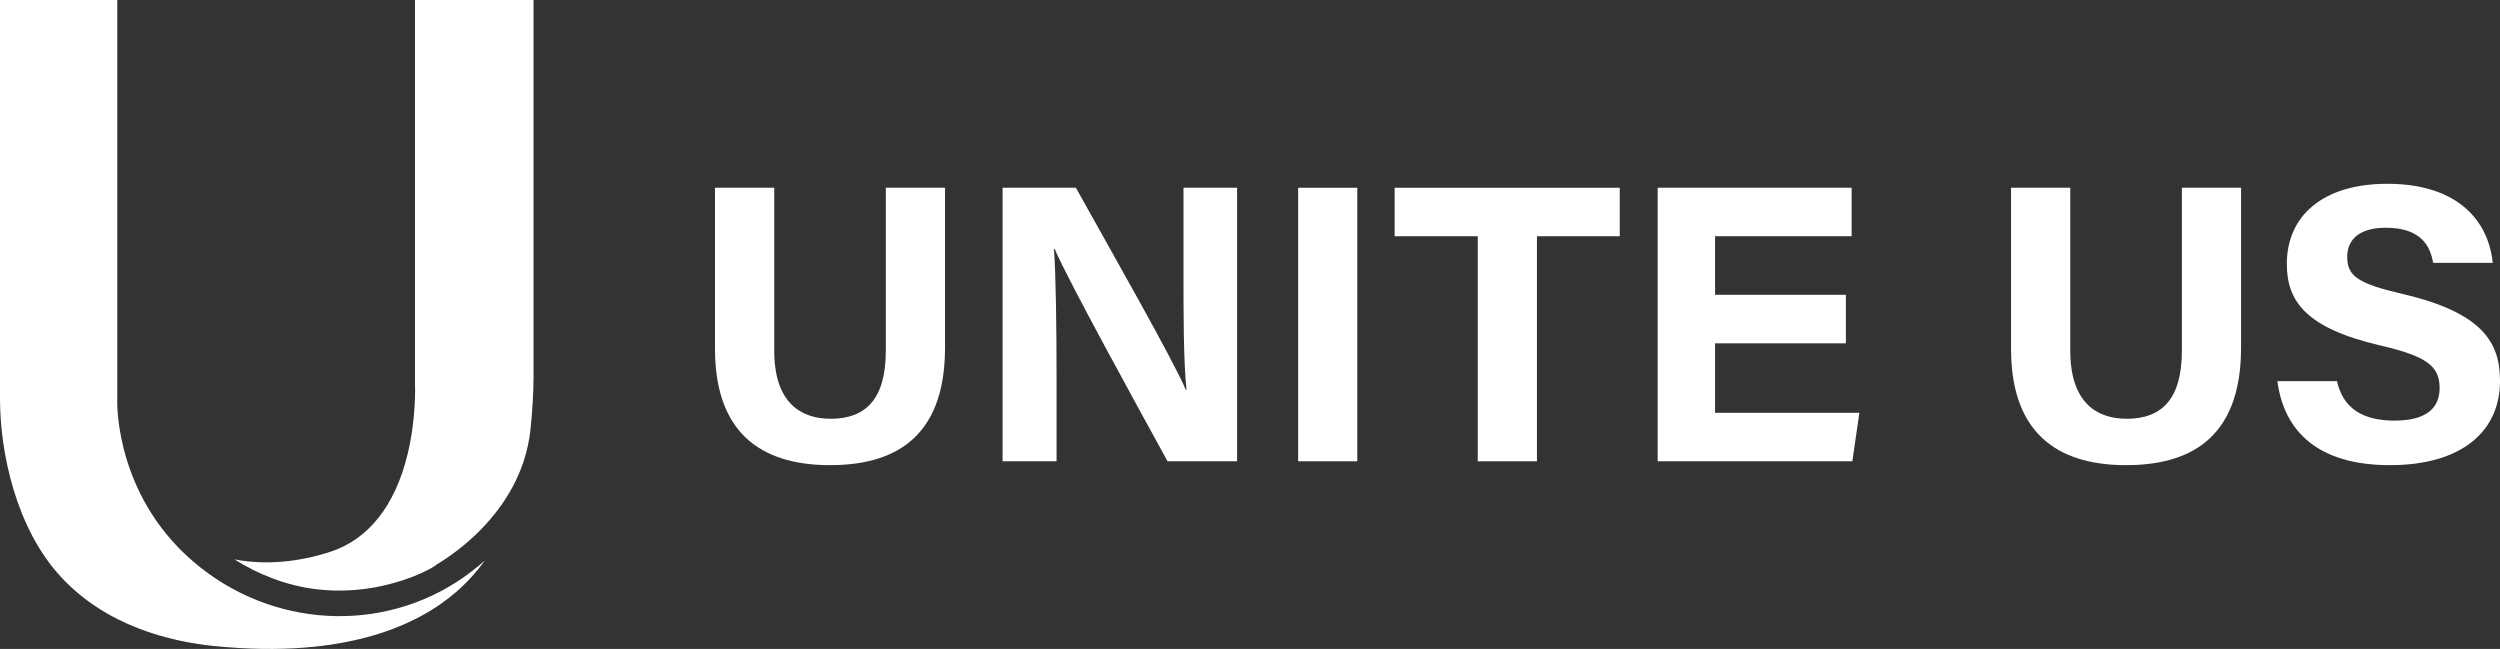
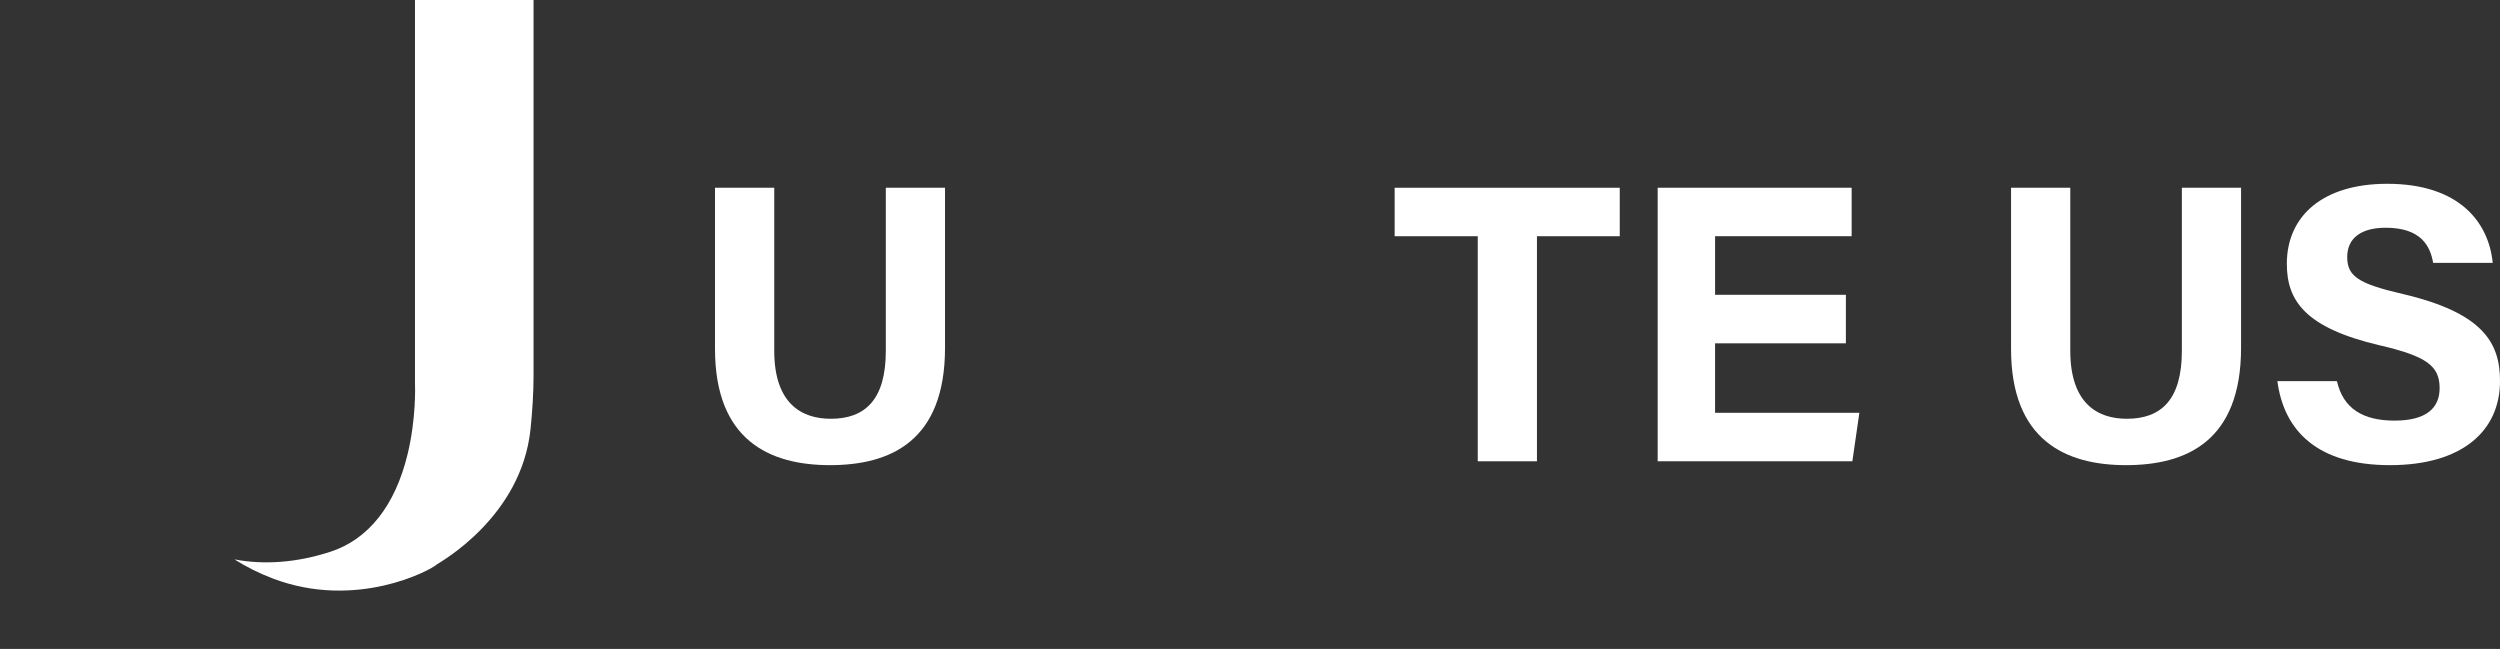
<svg xmlns="http://www.w3.org/2000/svg" id="Layer_2" data-name="Layer 2" viewBox="0 0 1601.53 415.72">
  <rect x="0" y="0" width="1601.53" height="415.72" fill="#333333" stroke="none" />
  <defs>
    <style>
      .cls-1 {
        fill: #fff;
        stroke-width: 0px;
      }
    </style>
  </defs>
  <g id="Layer_1-2" data-name="Layer 1">
    <g>
      <g>
        <path class="cls-1" d="m495.99,120.28v104.4c0,33.62,17.29,43.59,36.19,43.59,21.68,0,35.29-11.78,35.29-43.59v-104.4h37.92v102.52c0,59.91-35.07,75.18-73.72,75.18s-73.63-15.93-73.63-74.46v-103.24h37.95Z" />
-         <path class="cls-1" d="m642.27,295.5V120.28h46.96c21.89,39.34,62.34,110.3,70.39,129.39h.48c-1.97-18.29-1.94-48.71-1.94-77.46v-51.93h34.34v175.22h-44.54c-18.82-34.24-63.65-115.75-72.33-135.99h-.48c1.27,15.33,1.69,51.32,1.69,82.7v53.29h-34.56Z" />
-         <path class="cls-1" d="m869.5,120.28v175.22h-37.89V120.28h37.89Z" />
        <path class="cls-1" d="m946.67,151.33h-53.24v-31.05h144.2v31.05h-53.04v144.17h-37.92v-144.17Z" />
-         <path class="cls-1" d="m1182.49,219.93h-83.8v44.52h92.44l-4.49,31.05h-124.71V120.28h124.25v31.05h-87.48v37.54h83.8v31.05Z" />
+         <path class="cls-1" d="m1182.49,219.93h-83.8v44.52h92.44l-4.49,31.05h-124.71V120.28h124.25v31.05h-87.48v37.54h83.8Z" />
        <path class="cls-1" d="m1326.25,120.28v104.4c0,33.62,17.29,43.59,36.19,43.59,21.68,0,35.29-11.78,35.29-43.59v-104.4h37.92v102.52c0,59.91-35.07,75.18-73.72,75.18s-73.63-15.93-73.63-74.46v-103.24h37.95Z" />
        <path class="cls-1" d="m1497.07,244.14c4,17.6,16.62,25.31,36.9,25.31s28.88-7.99,28.88-20.82c0-14.26-8.45-20.45-38.41-27.42-47.68-11.19-59.47-28.54-59.47-52.19,0-30.54,22.84-51.28,64.32-51.28,46.52,0,65.06,25.01,67.57,50.64h-38.17c-1.83-10.78-7.79-22.49-30.38-22.49-15.38,0-24.66,6.35-24.66,18.79s7.44,17.13,35.75,23.69c50.96,12.01,62.14,30.97,62.14,55.67,0,32-24.21,53.94-70.53,53.94s-67.9-21.9-72.1-53.84h38.17Z" />
      </g>
      <g>
        <path class="cls-1" d="m265.84,0v245.07c.11,2.53.78,23.09-4.73,45.9-7.98,33-25.13,54.63-49.61,62.55-21.22,6.87-42.14,8.49-61.31,4.83,7.17,4.54,15.34,8.74,24.62,12.26,53.12,20.17,100.67-5,105.16-9.12,2.17-1.53,54.03-30.24,59.89-86.55,1.18-11.31,1.94-23.7,1.94-34.01V0h-75.96Z" />
-         <path class="cls-1" d="m128.36,363.51c-54.14-42.77-53.3-104.03-53.24-106.61V0H0v255.18c0,34.95,10.29,83.39,39.15,114.51,29.1,31.37,69.73,41.37,98.69,44.23,84.96,8.4,130.91-14.28,154.49-34.79,7.1-6.17,13.14-12.97,18.28-20.05-2.72,2.4-5.61,4.78-8.68,7.13-50.82,39-122.2,37.88-173.57-2.7Z" />
      </g>
    </g>
  </g>
</svg>